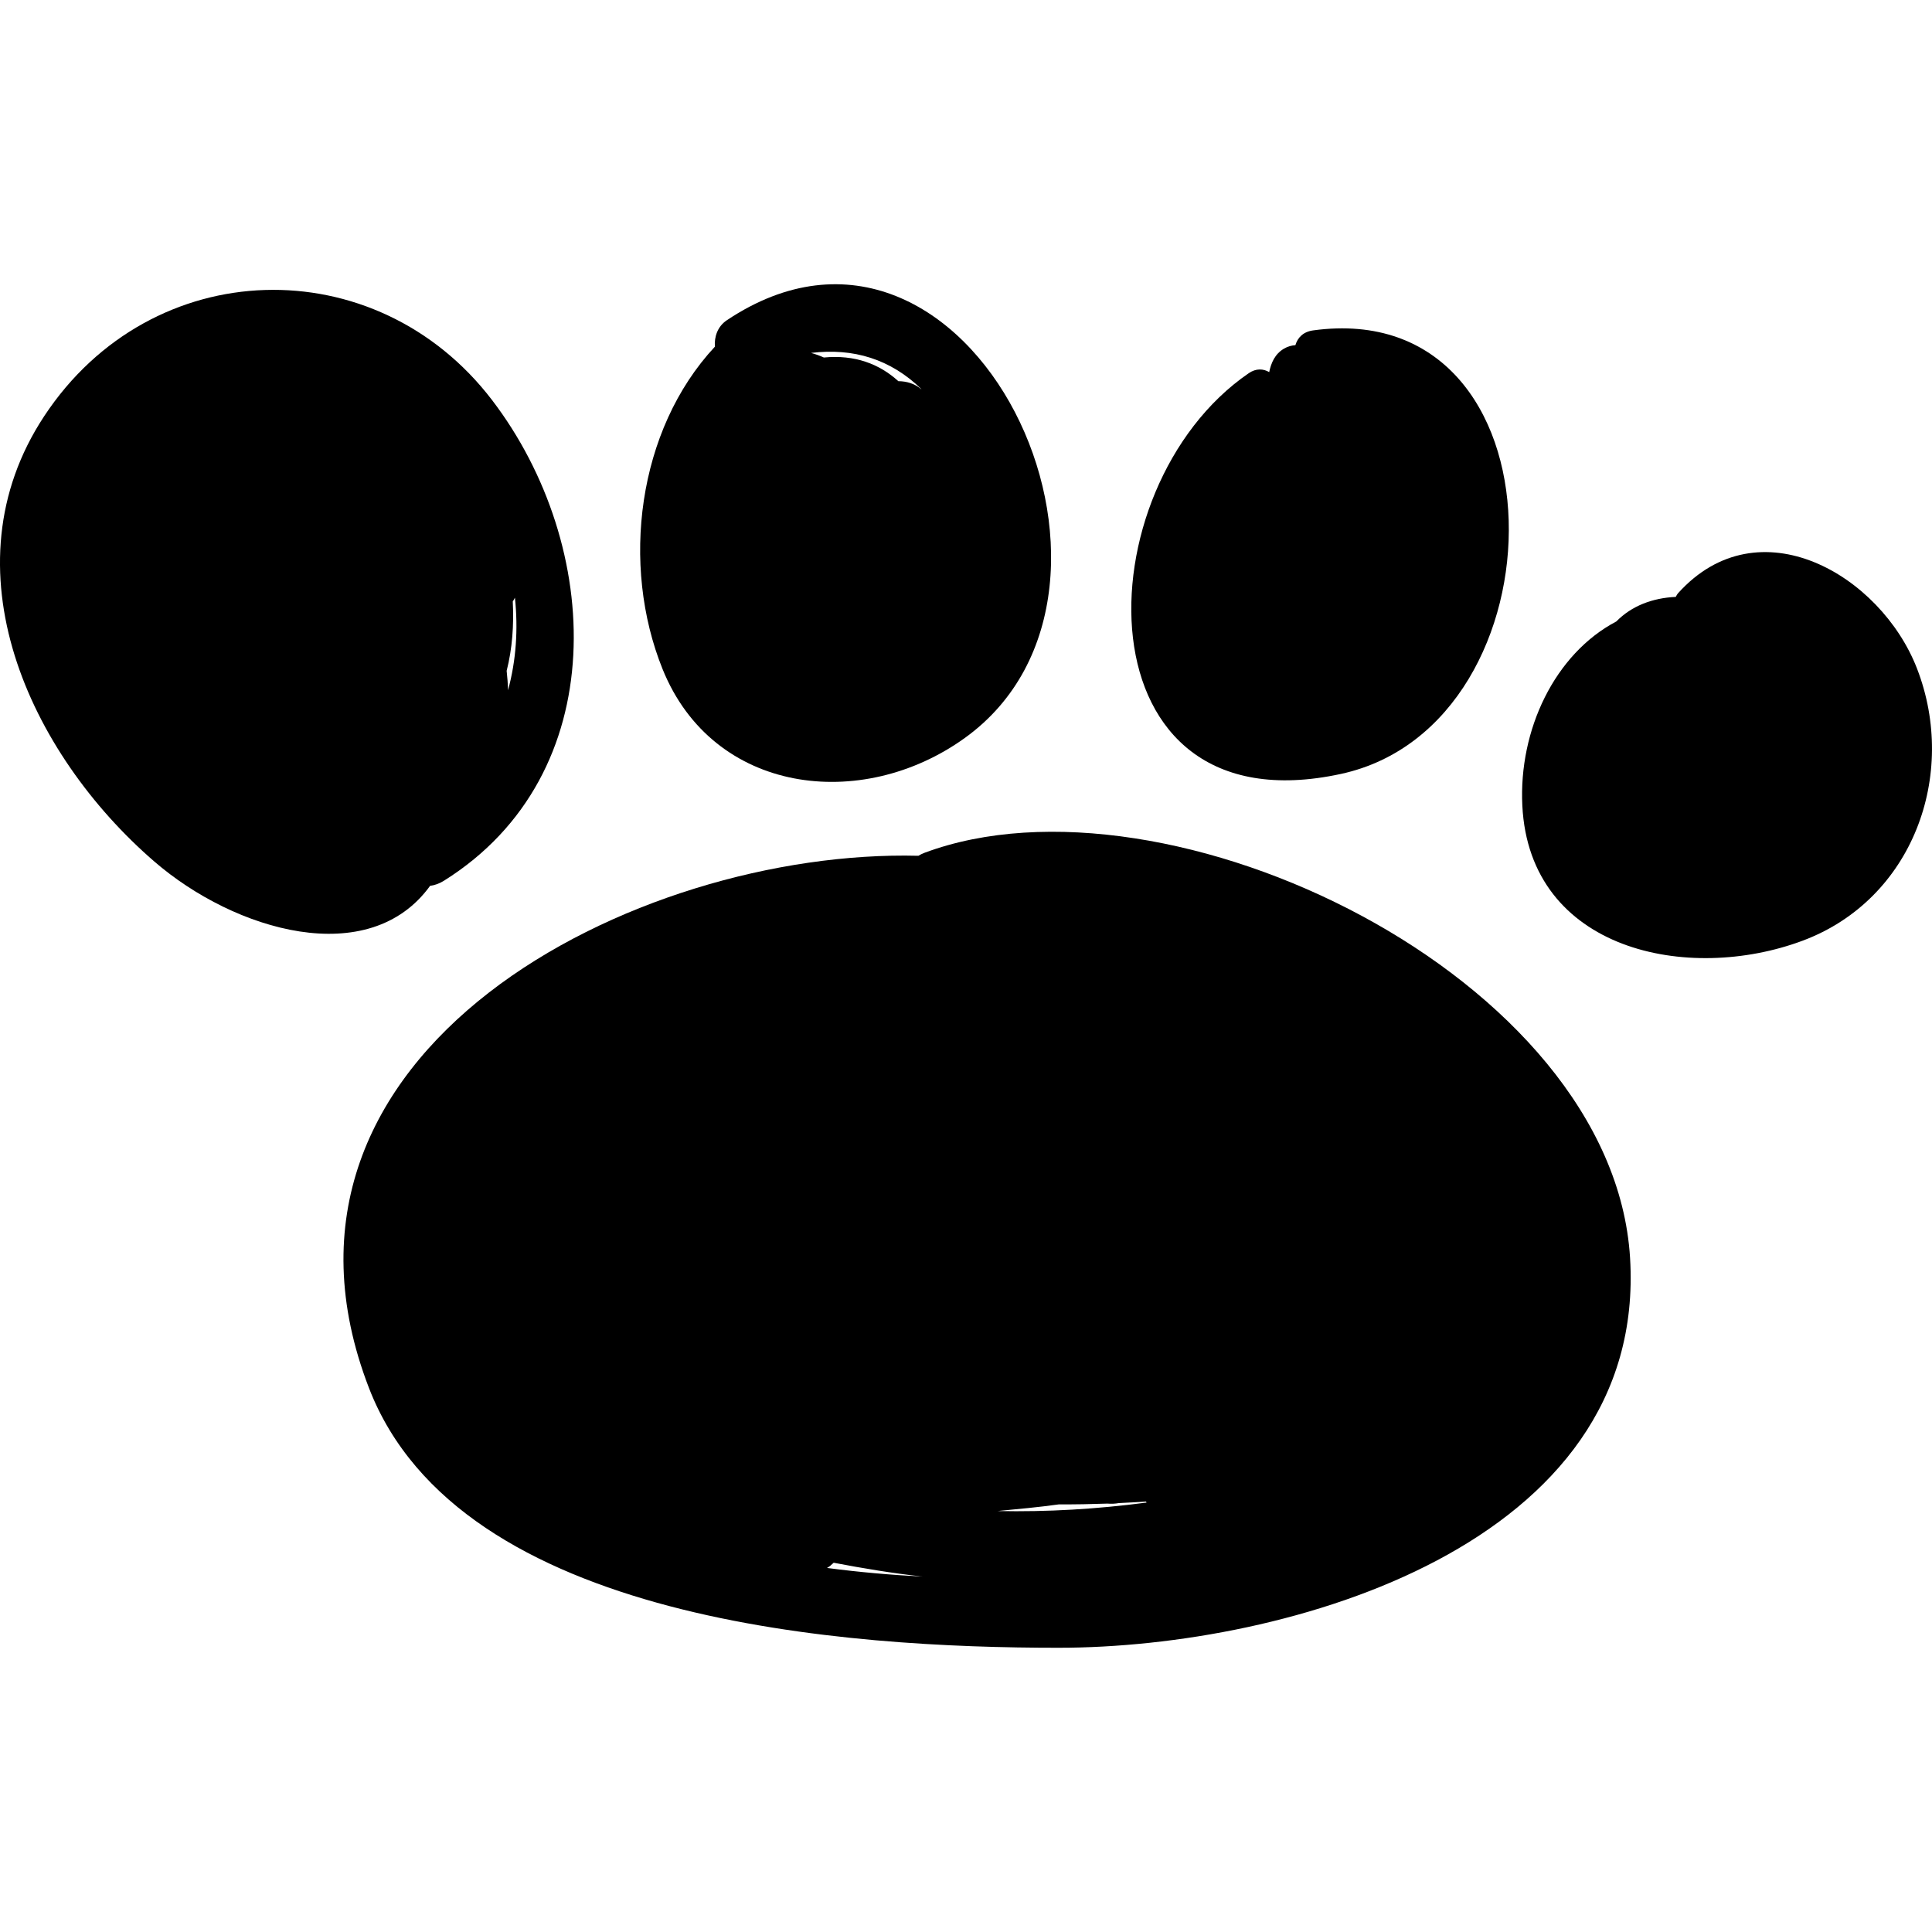
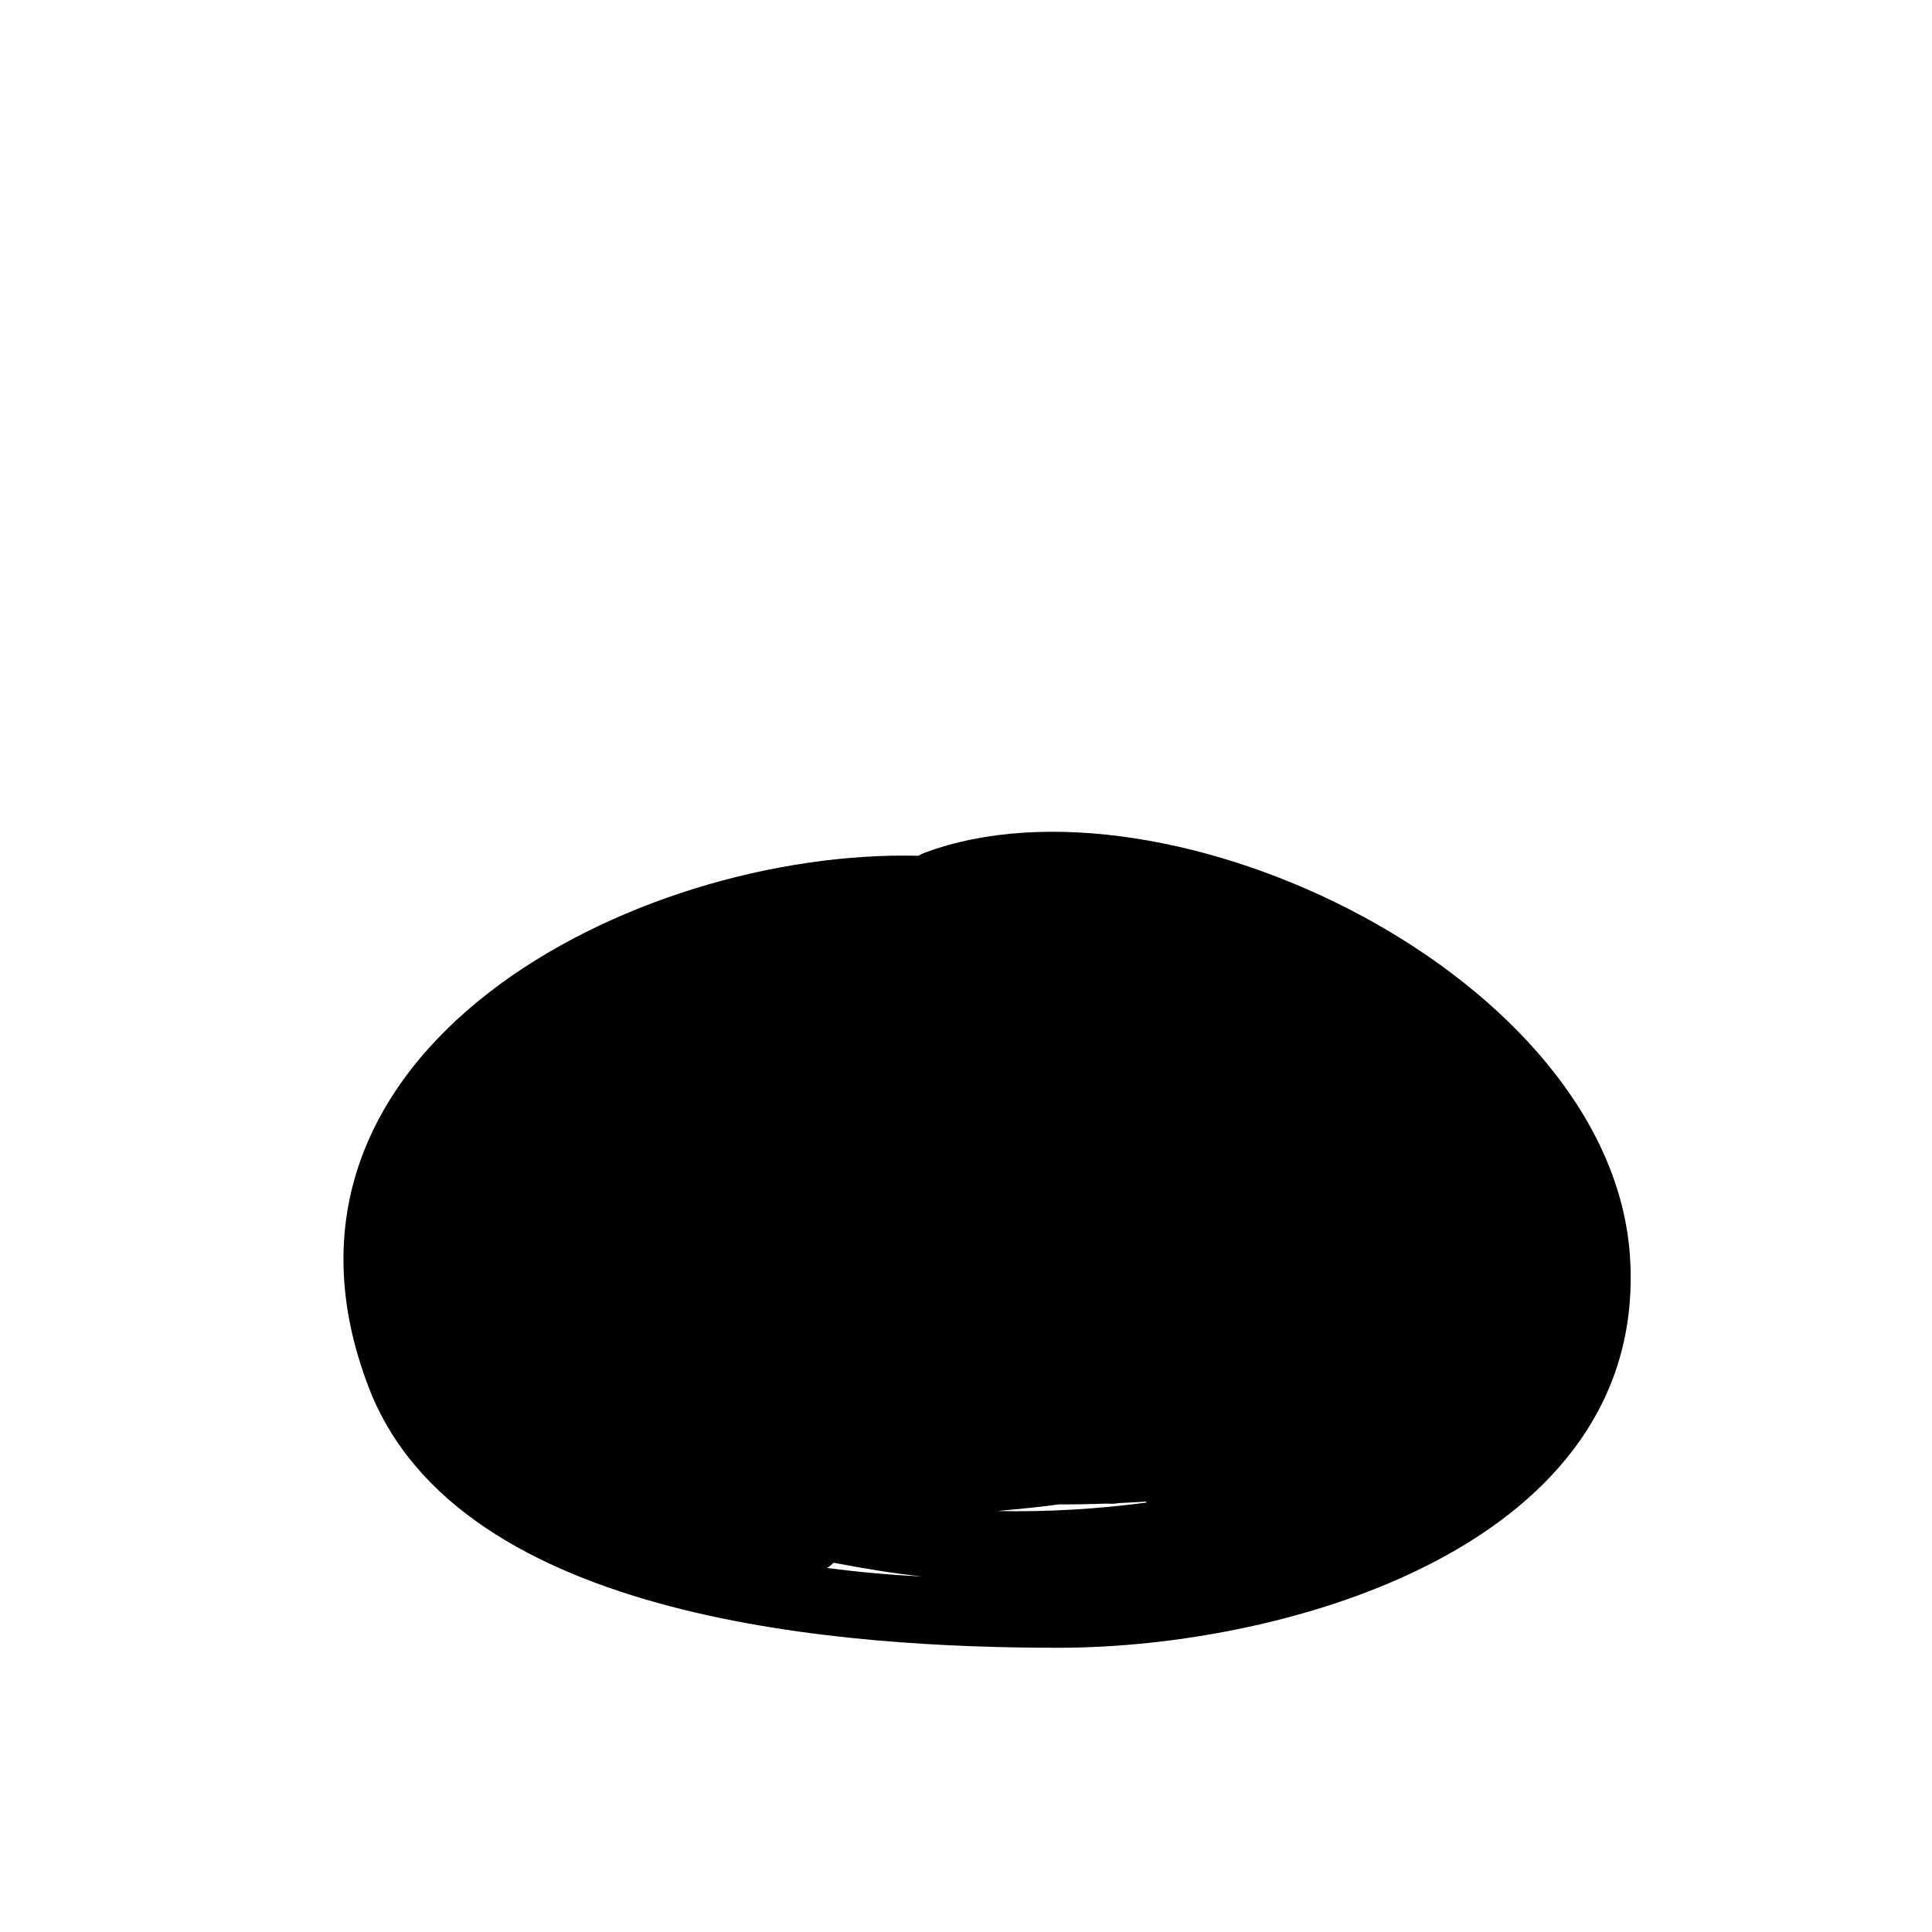
<svg xmlns="http://www.w3.org/2000/svg" version="1.1" id="Capa_1" x="0px" y="0px" width="193.736px" height="193.736px" viewBox="0 0 193.736 193.736" style="enable-background:new 0 0 193.736 193.736;" xml:space="preserve">
  <g>
    <path d="M163.459,126.139c-1.72-28.186-46.4-49.719-70.769-40.617c-0.219,0.082-0.411,0.186-0.597,0.293   c-28.324-0.719-68.175,19.519-55.087,53.387c9.106,23.562,48.151,26.031,69.125,26.032   C129.208,165.235,165.215,154.896,163.459,126.139z M106.192,150.854c1.618,0.01,3.24-0.021,4.865-0.078   c0.376,0.033,0.755,0.017,1.137-0.051c0.904-0.04,1.811-0.096,2.717-0.153c0.025,0.03,0.041,0.071,0.067,0.101   c-4.957,0.653-9.959,0.954-14.967,0.849C102.071,151.326,104.131,151.144,106.192,150.854z M83.599,156.708   c2.961,0.567,5.935,1.058,8.924,1.388c-3.164-0.162-6.377-0.444-9.591-0.866C83.183,157.094,83.394,156.905,83.599,156.708z" />
-     <path d="M49.35,40.128C37.704,24.875,15.209,25.38,4.425,41.741C-5.64,57.01,2.93,75.539,15.462,86.38   c8.108,7.014,21.558,10.902,27.666,2.45c0.454-0.056,0.925-0.221,1.402-0.52C61.518,77.665,60.488,54.715,49.35,40.128z    M50.806,67.27c0.567-2.231,0.733-4.578,0.613-6.957c0.081-0.12,0.15-0.244,0.215-0.376c0.337,3.155,0.121,6.299-0.689,9.276   C50.928,68.569,50.878,67.921,50.806,67.27z" />
-     <path d="M72.884,32.114c-0.922,0.615-1.274,1.656-1.195,2.648c-7.795,8.365-9.45,21.916-5.251,32.327   c5.066,12.56,19.968,14.367,30.321,6.906C117.588,58.984,97.253,15.839,72.884,32.114z M82.613,35.85   c-0.414-0.187-0.842-0.34-1.284-0.46c4.261-0.515,7.964,0.617,11.073,3.632c-0.015-0.005-0.031-0.008-0.046-0.013   c-0.633-0.54-1.437-0.781-2.275-0.786C88.171,36.482,85.7,35.554,82.613,35.85z" />
-     <path d="M131.677,33.131c-1.005,0.137-1.56,0.738-1.777,1.479c-0.384,0.032-0.768,0.13-1.136,0.346   c-0.914,0.535-1.296,1.413-1.492,2.36c-0.583-0.348-1.317-0.396-2.052,0.108c-16.797,11.525-17.24,45.928,9.248,40.183   C157.274,72.66,157.445,29.613,131.677,33.131z" />
-     <path d="M192.231,67.035c-3.626-9.364-15.854-16.538-23.952-7.555c-0.104,0.116-0.167,0.247-0.24,0.375   c-2.318,0.107-4.421,0.895-5.956,2.462c-6.195,3.264-9.801,10.884-9.428,18.463c0.718,14.578,16.646,17.841,28.12,13.546   C191.8,90.199,196.364,77.707,192.231,67.035z" />
  </g>
  <g>
</g>
  <g>
</g>
  <g>
</g>
  <g>
</g>
  <g>
</g>
  <g>
</g>
  <g>
</g>
  <g>
</g>
  <g>
</g>
  <g>
</g>
  <g>
</g>
  <g>
</g>
  <g>
</g>
  <g>
</g>
  <g>
</g>
</svg>